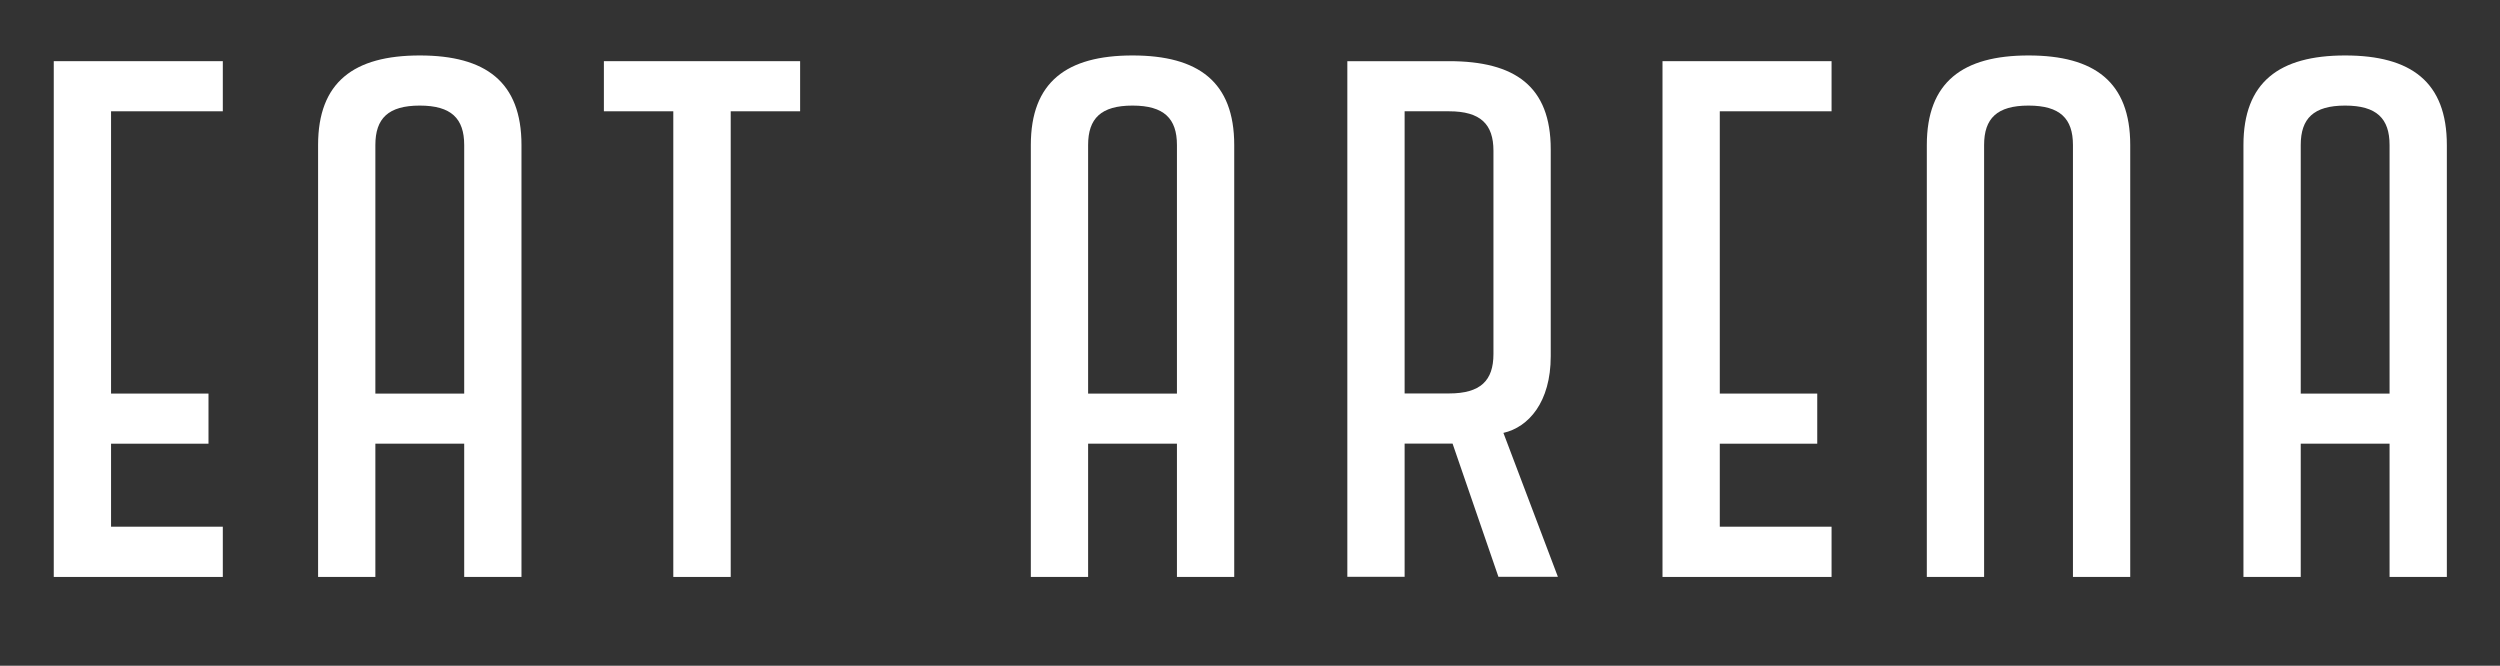
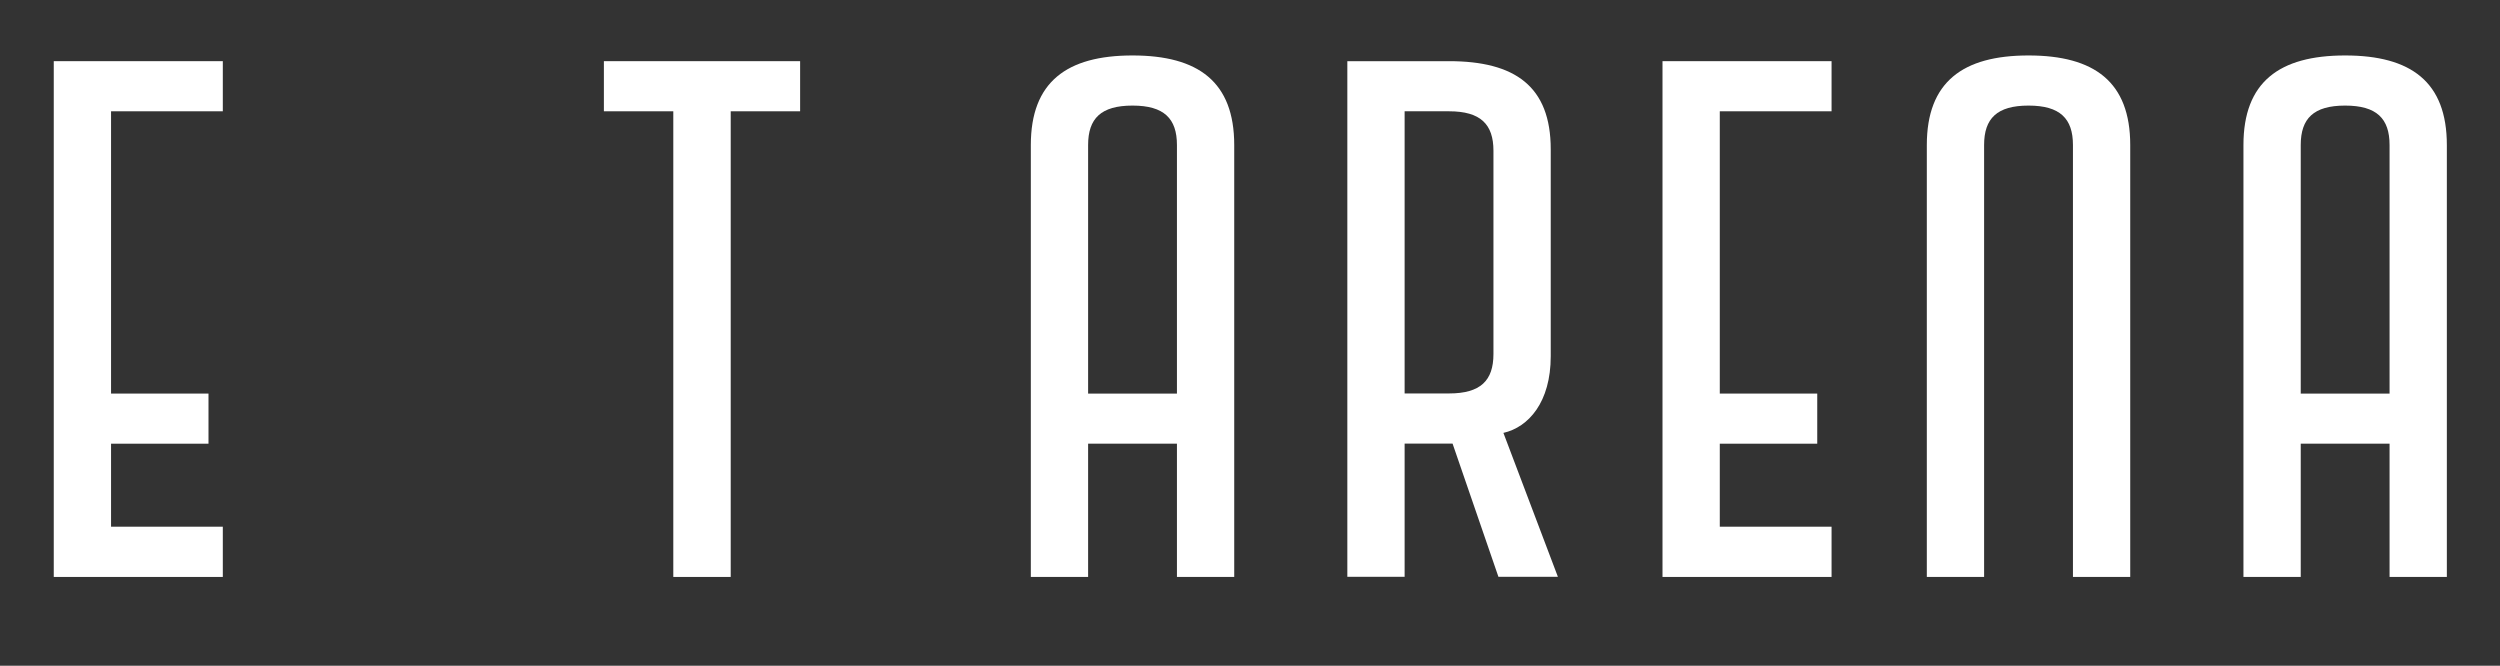
<svg xmlns="http://www.w3.org/2000/svg" width="184" height="49" viewBox="0 0 184 49" fill="none">
  <rect x="0" y="0" width="184" height="49" fill="#333333" stroke="none" />
  <g clip-path="url(#clip0_75_31)">
    <mask id="mask0_75_31" style="mask-type:luminance" maskUnits="userSpaceOnUse" x="-21" y="-17" width="229" height="83">
      <path d="M207.33 -16.971H-20.544V65.32H207.33V-16.971Z" fill="white" />
    </mask>
    <g mask="url(#mask0_75_31)">
      <path d="M3.957 4.502H16.399V8.191H8.173V28.967H15.345V32.656H8.173V38.765H16.399V42.463H3.957V4.502Z" fill="white" />
-       <path d="M23.411 10.674C23.411 6.038 26.046 4.082 30.896 4.082C35.746 4.082 38.381 6.029 38.381 10.674V42.463H34.165V32.656H27.627V42.463H23.411V10.674ZM34.165 28.967V10.674C34.165 8.727 33.218 7.771 30.896 7.771C28.574 7.771 27.627 8.718 27.627 10.674V28.967H34.165Z" fill="white" />
      <path d="M44.446 4.502H58.889V8.191H53.78V42.463H49.555V8.191H44.446V4.502Z" fill="white" />
      <path d="M75.869 10.674C75.869 6.038 78.504 4.082 83.354 4.082C88.204 4.082 90.839 6.029 90.839 10.674V42.463H86.623V32.656H80.085V42.463H75.869V10.674ZM86.623 28.967V10.674C86.623 8.727 85.677 7.771 83.354 7.771C81.032 7.771 80.085 8.718 80.085 10.674V28.967H86.623Z" fill="white" />
      <path d="M106.649 4.502C111.499 4.502 114.134 6.351 114.134 10.986V26.224C114.134 29.601 112.5 31.441 110.651 31.861L114.661 42.454H110.284L106.908 32.647H103.38V42.454H99.164V4.502H106.649ZM103.38 28.958H106.649C108.971 28.958 109.918 28.011 109.918 26.055V11.094C109.918 9.146 108.971 8.191 106.649 8.191H103.38V28.958Z" fill="white" />
      <path d="M122.36 4.502H134.803V8.191H126.576V28.967H133.749V32.656H126.576V38.765H134.803V42.463H122.36V4.502Z" fill="white" />
      <path d="M141.814 10.674C141.814 6.038 144.449 4.082 149.299 4.082C154.15 4.082 156.785 6.029 156.785 10.674V42.463H152.569V10.674C152.569 8.727 151.622 7.771 149.299 7.771C146.977 7.771 146.03 8.718 146.03 10.674V42.463H141.814V10.674Z" fill="white" />
      <path d="M165.118 10.674C165.118 6.038 167.753 4.082 172.603 4.082C177.453 4.082 180.088 6.029 180.088 10.674V42.463H175.872V32.656H169.334V42.463H165.118V10.674ZM175.872 28.967V10.674C175.872 8.727 174.926 7.771 172.603 7.771C170.281 7.771 169.334 8.718 169.334 10.674V28.967H175.872Z" fill="white" />
    </g>
  </g>
  <defs>
    <clipPath id="clip0_75_31">
      <rect width="184" height="48.233" fill="white" />
    </clipPath>
  </defs>
</svg>